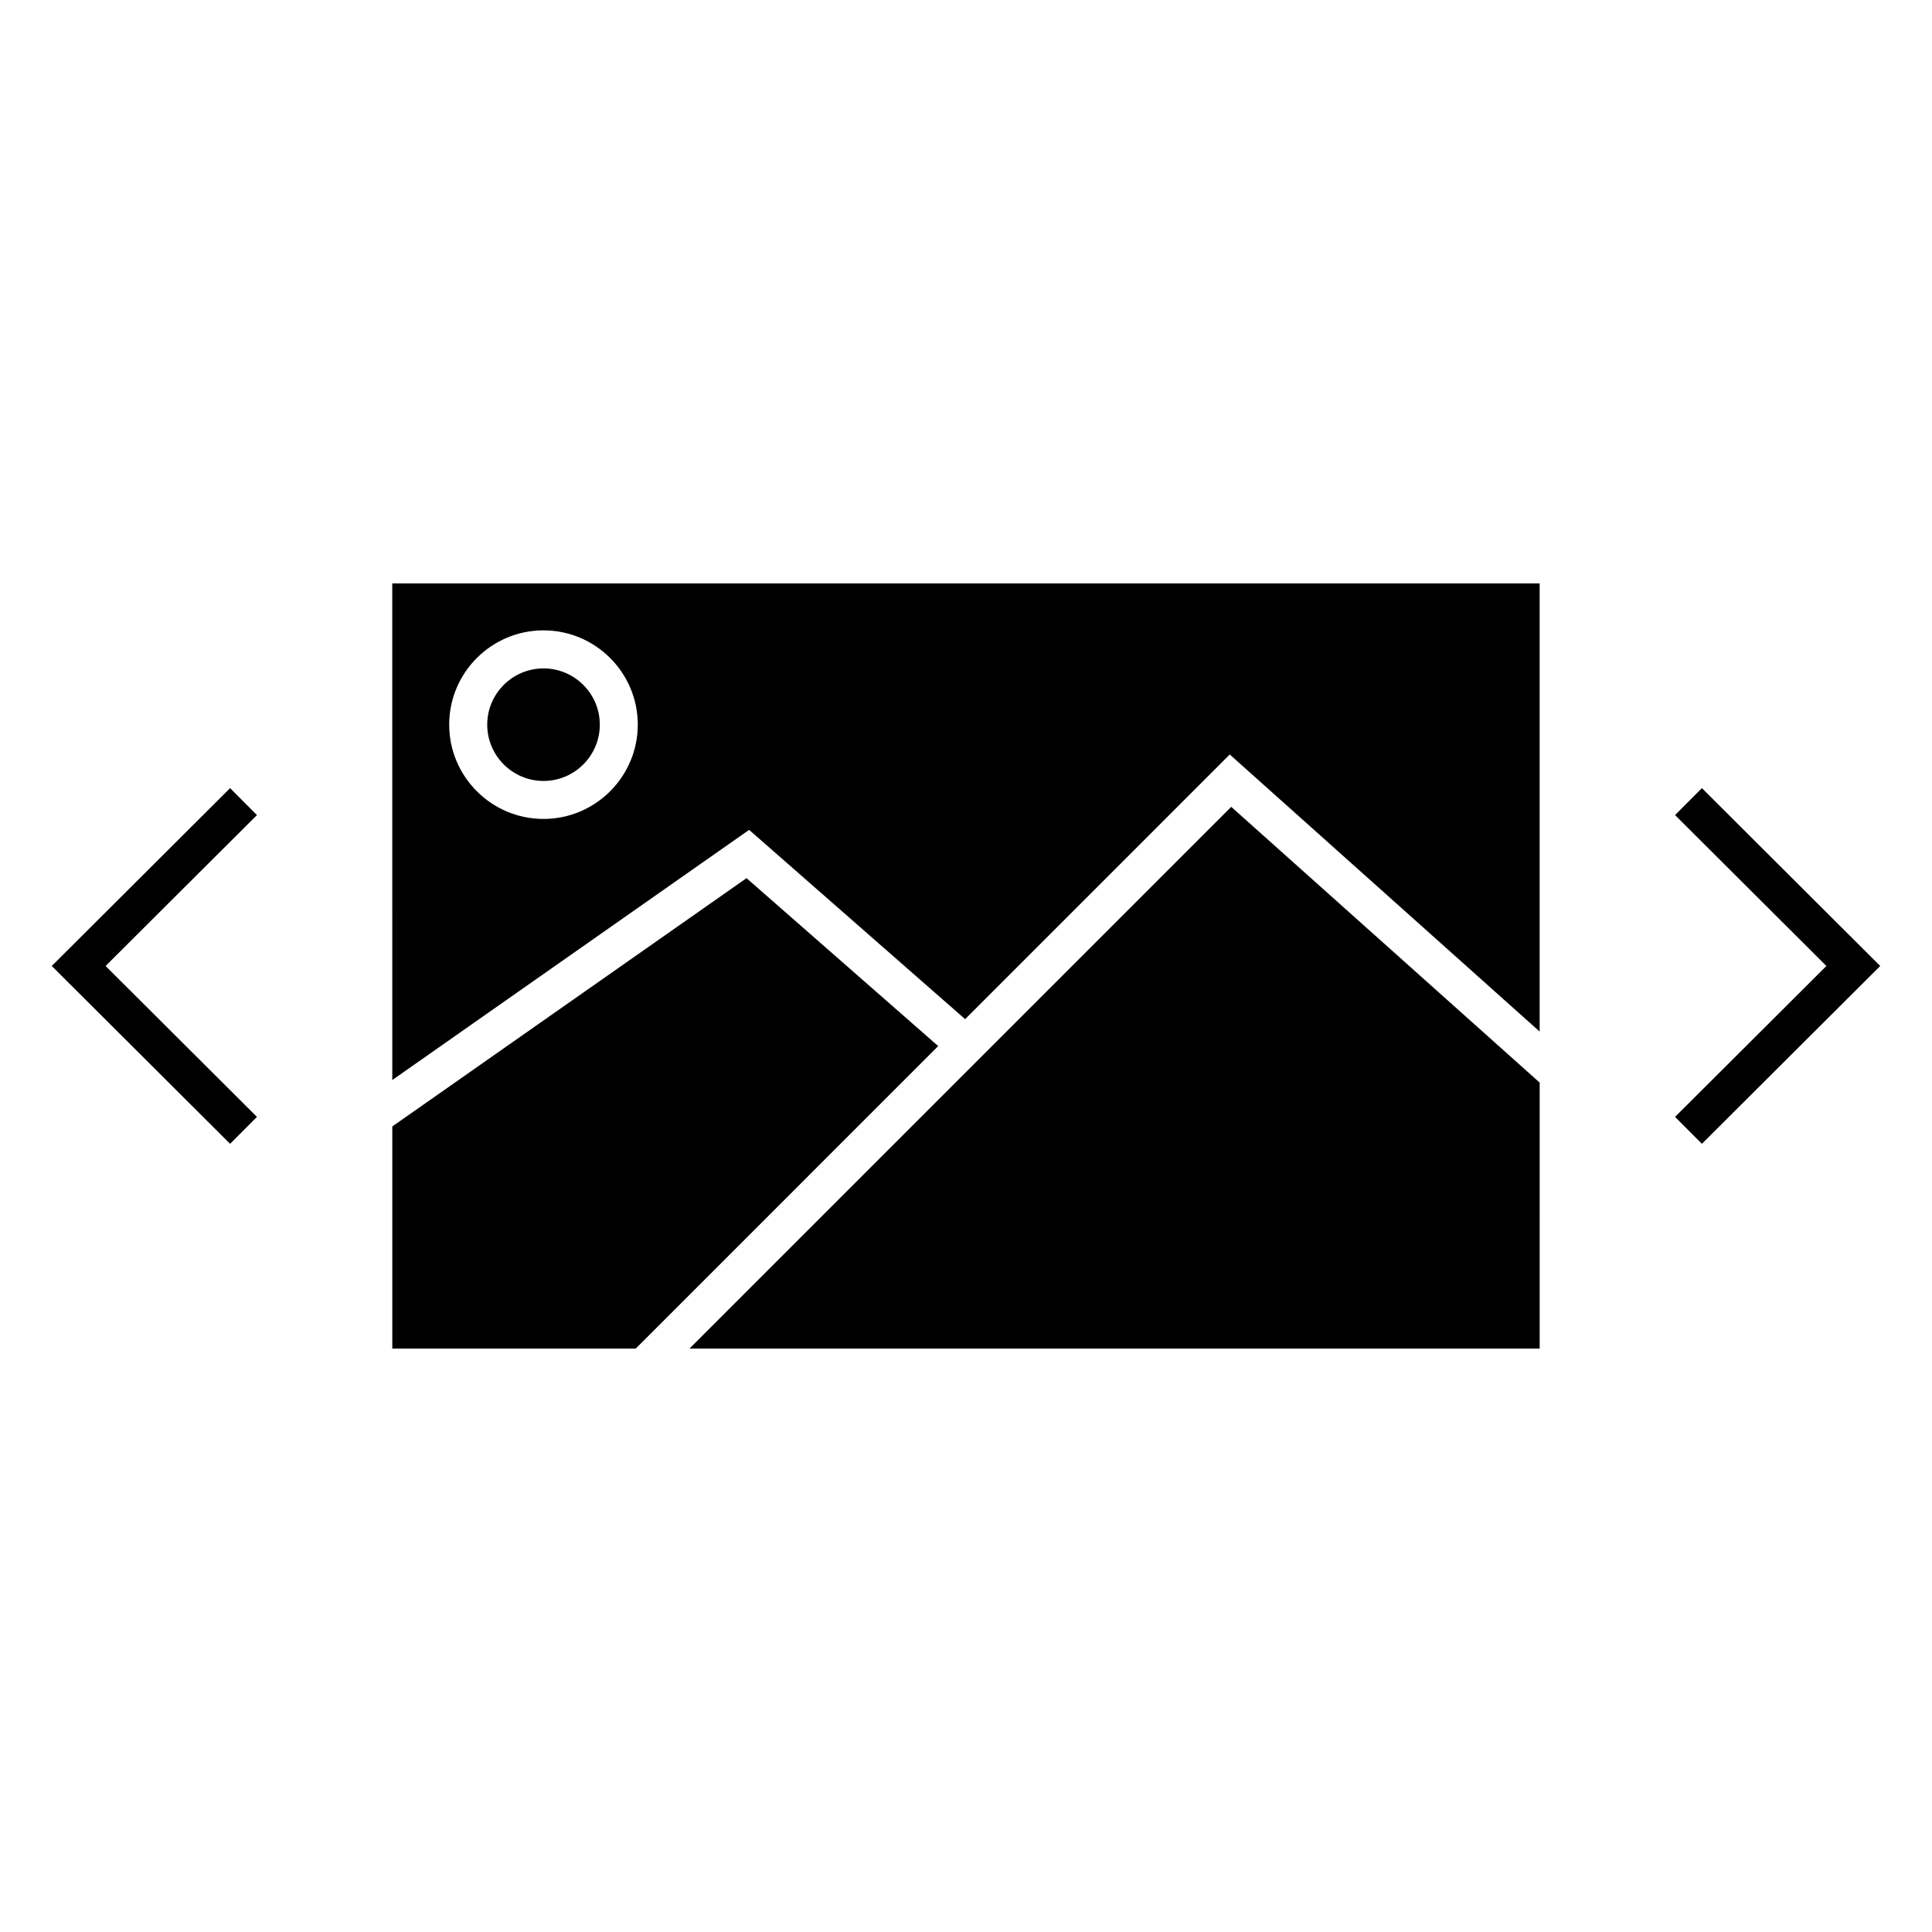
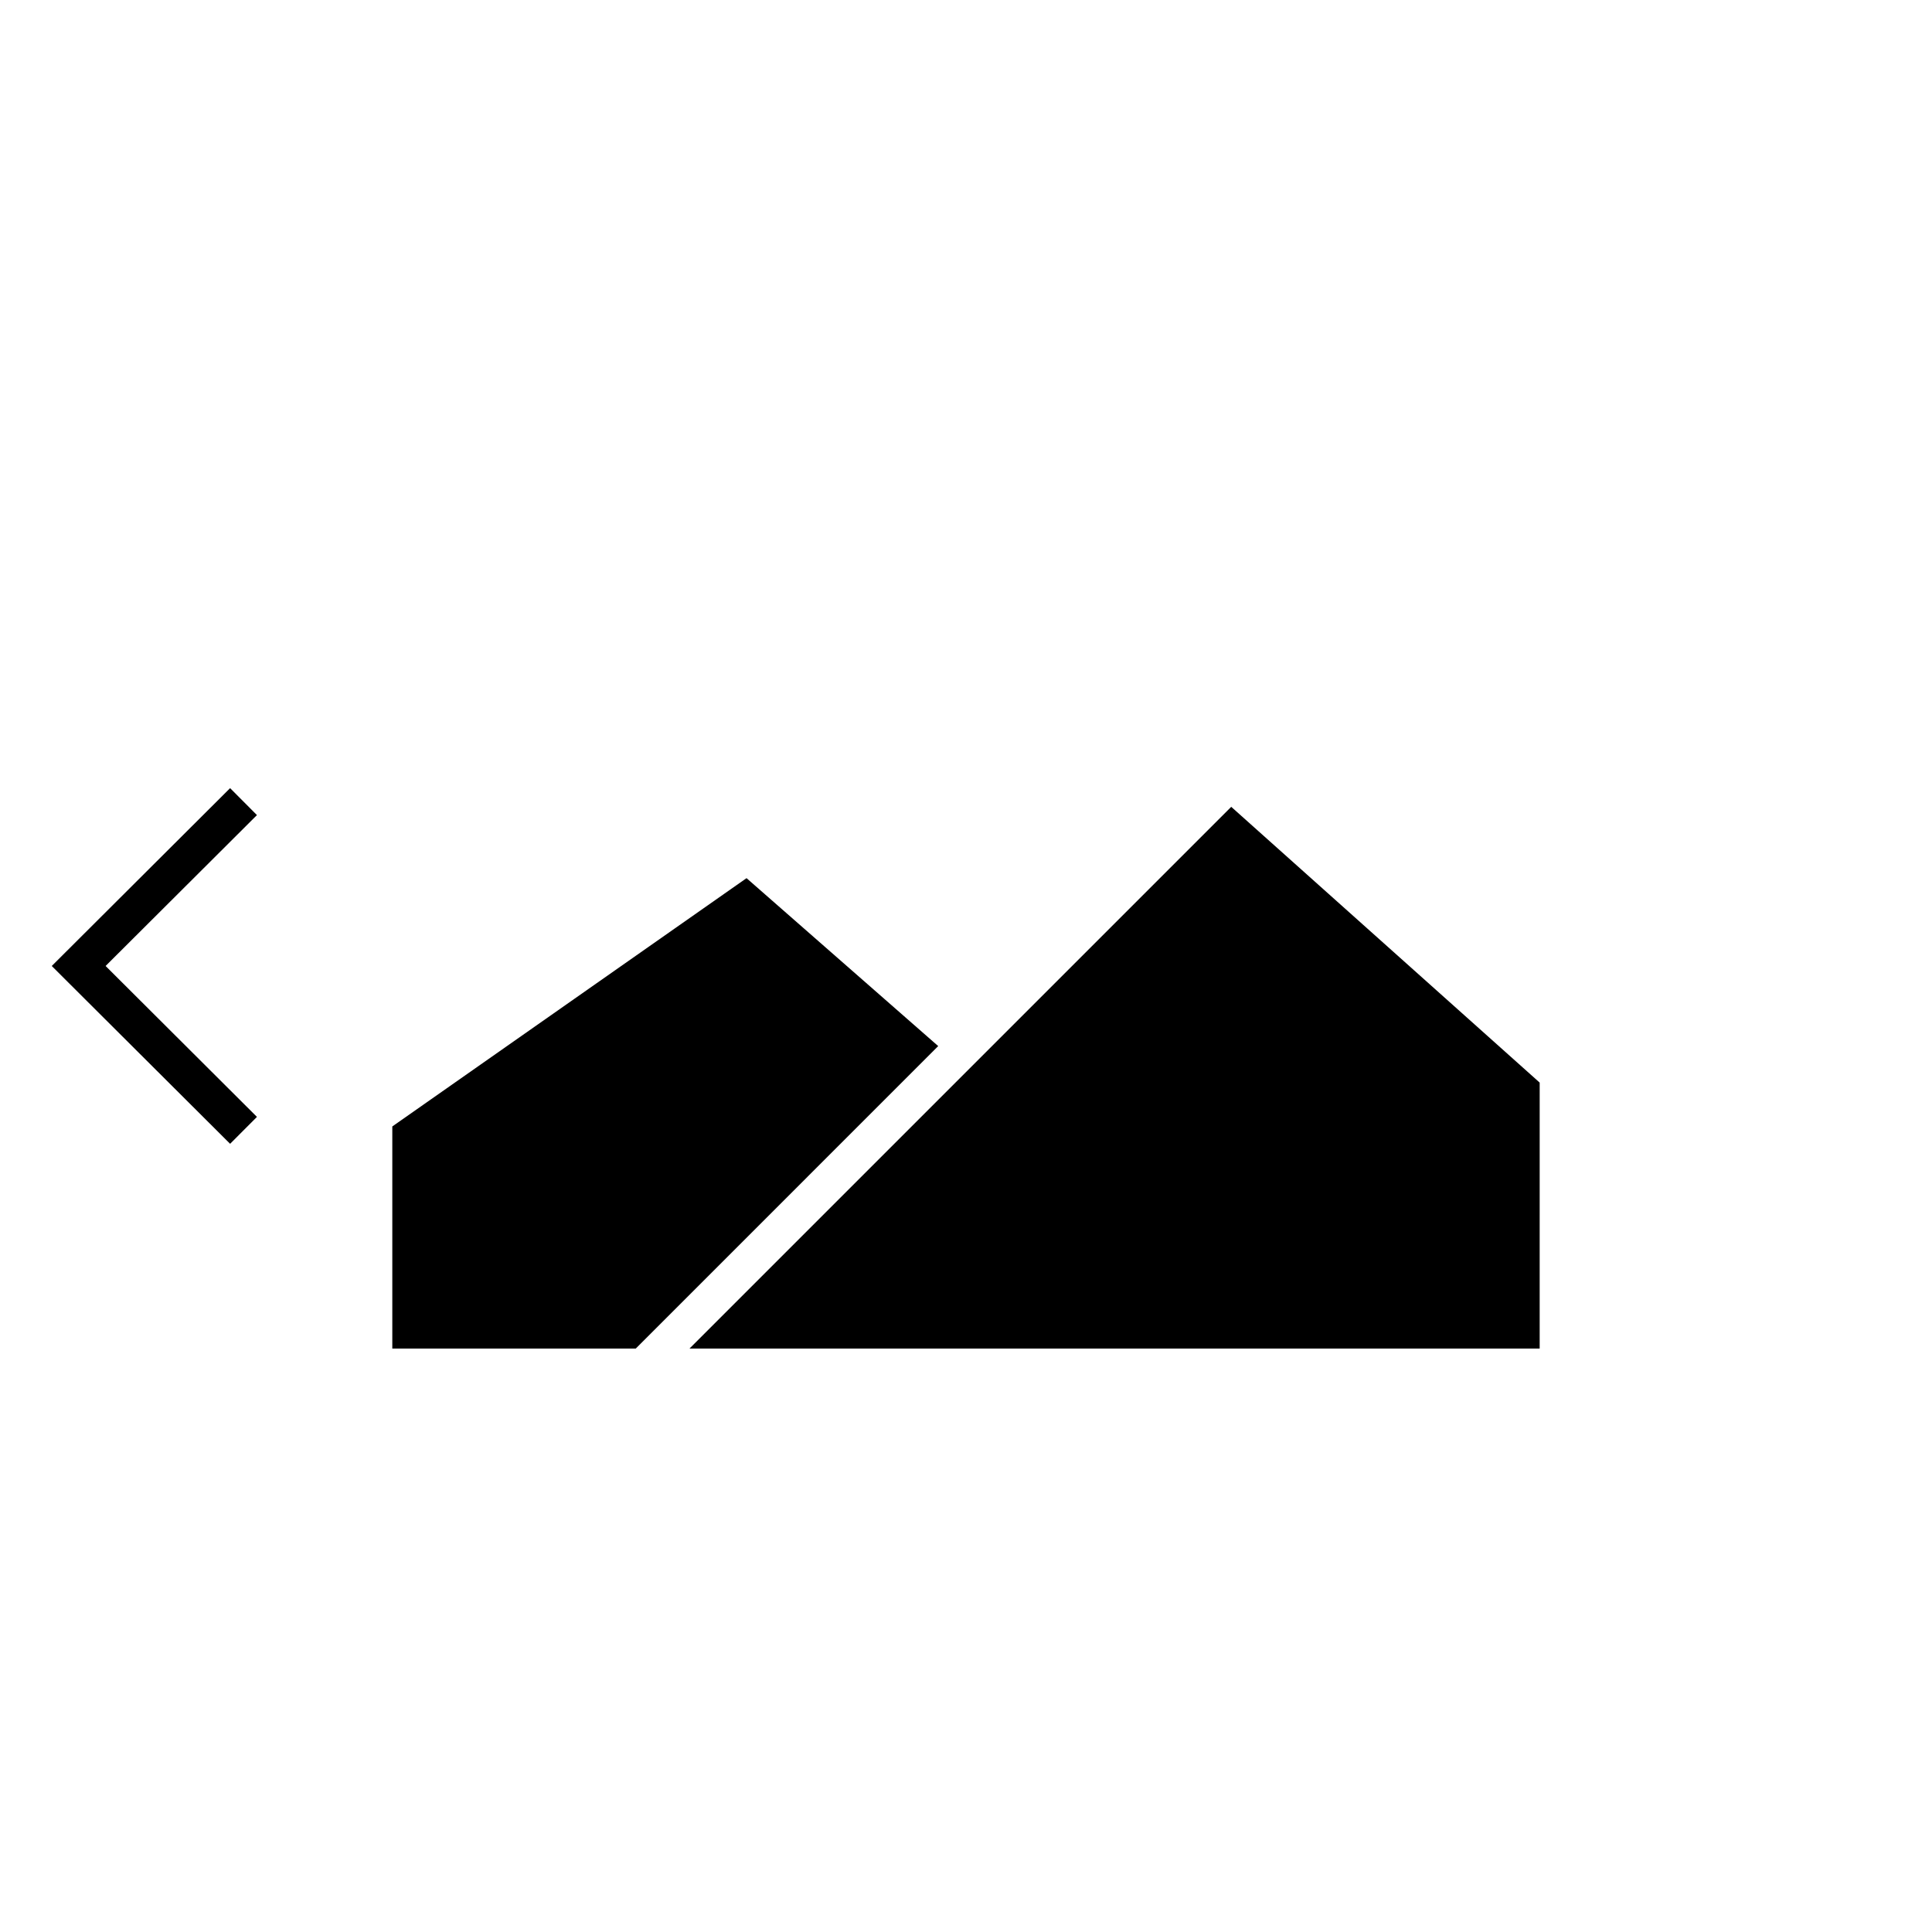
<svg xmlns="http://www.w3.org/2000/svg" fill="#000000" width="800px" height="800px" version="1.1" viewBox="144 144 512 512">
  <g>
    <path d="m552.03 430.9-81.742-73.082-143.57 143.57h225.31z" />
    <path d="m341.84 376.72-93.875 65.801v58.867h64.508l80.16-80.164z" />
-     <path d="m288.04 350.96c8.223 0 14.914-6.691 14.914-14.918 0-8.223-6.691-14.906-14.914-14.906-8.227 0-14.918 6.691-14.918 14.906 0 8.227 6.699 14.918 14.918 14.918z" />
-     <path d="m247.96 430.22 94.566-66.297 57.242 50.16 70.129-70.137 82.129 73.43v-118.77h-304.07zm40.07-119.17c13.777 0 24.988 11.211 24.988 24.984 0 13.777-11.211 24.992-24.988 24.992s-24.992-11.215-24.992-24.992c0-13.777 11.215-24.984 24.992-24.984z" />
    <path d="m204.98 447.12-47.266-47.125 47.266-47.129 7.113 7.141-40.109 39.988 40.109 39.992z" />
-     <path d="m595.02 447.12-7.113-7.133 40.102-39.992-40.102-39.992 7.113-7.137 47.258 47.129z" />
  </g>
</svg>